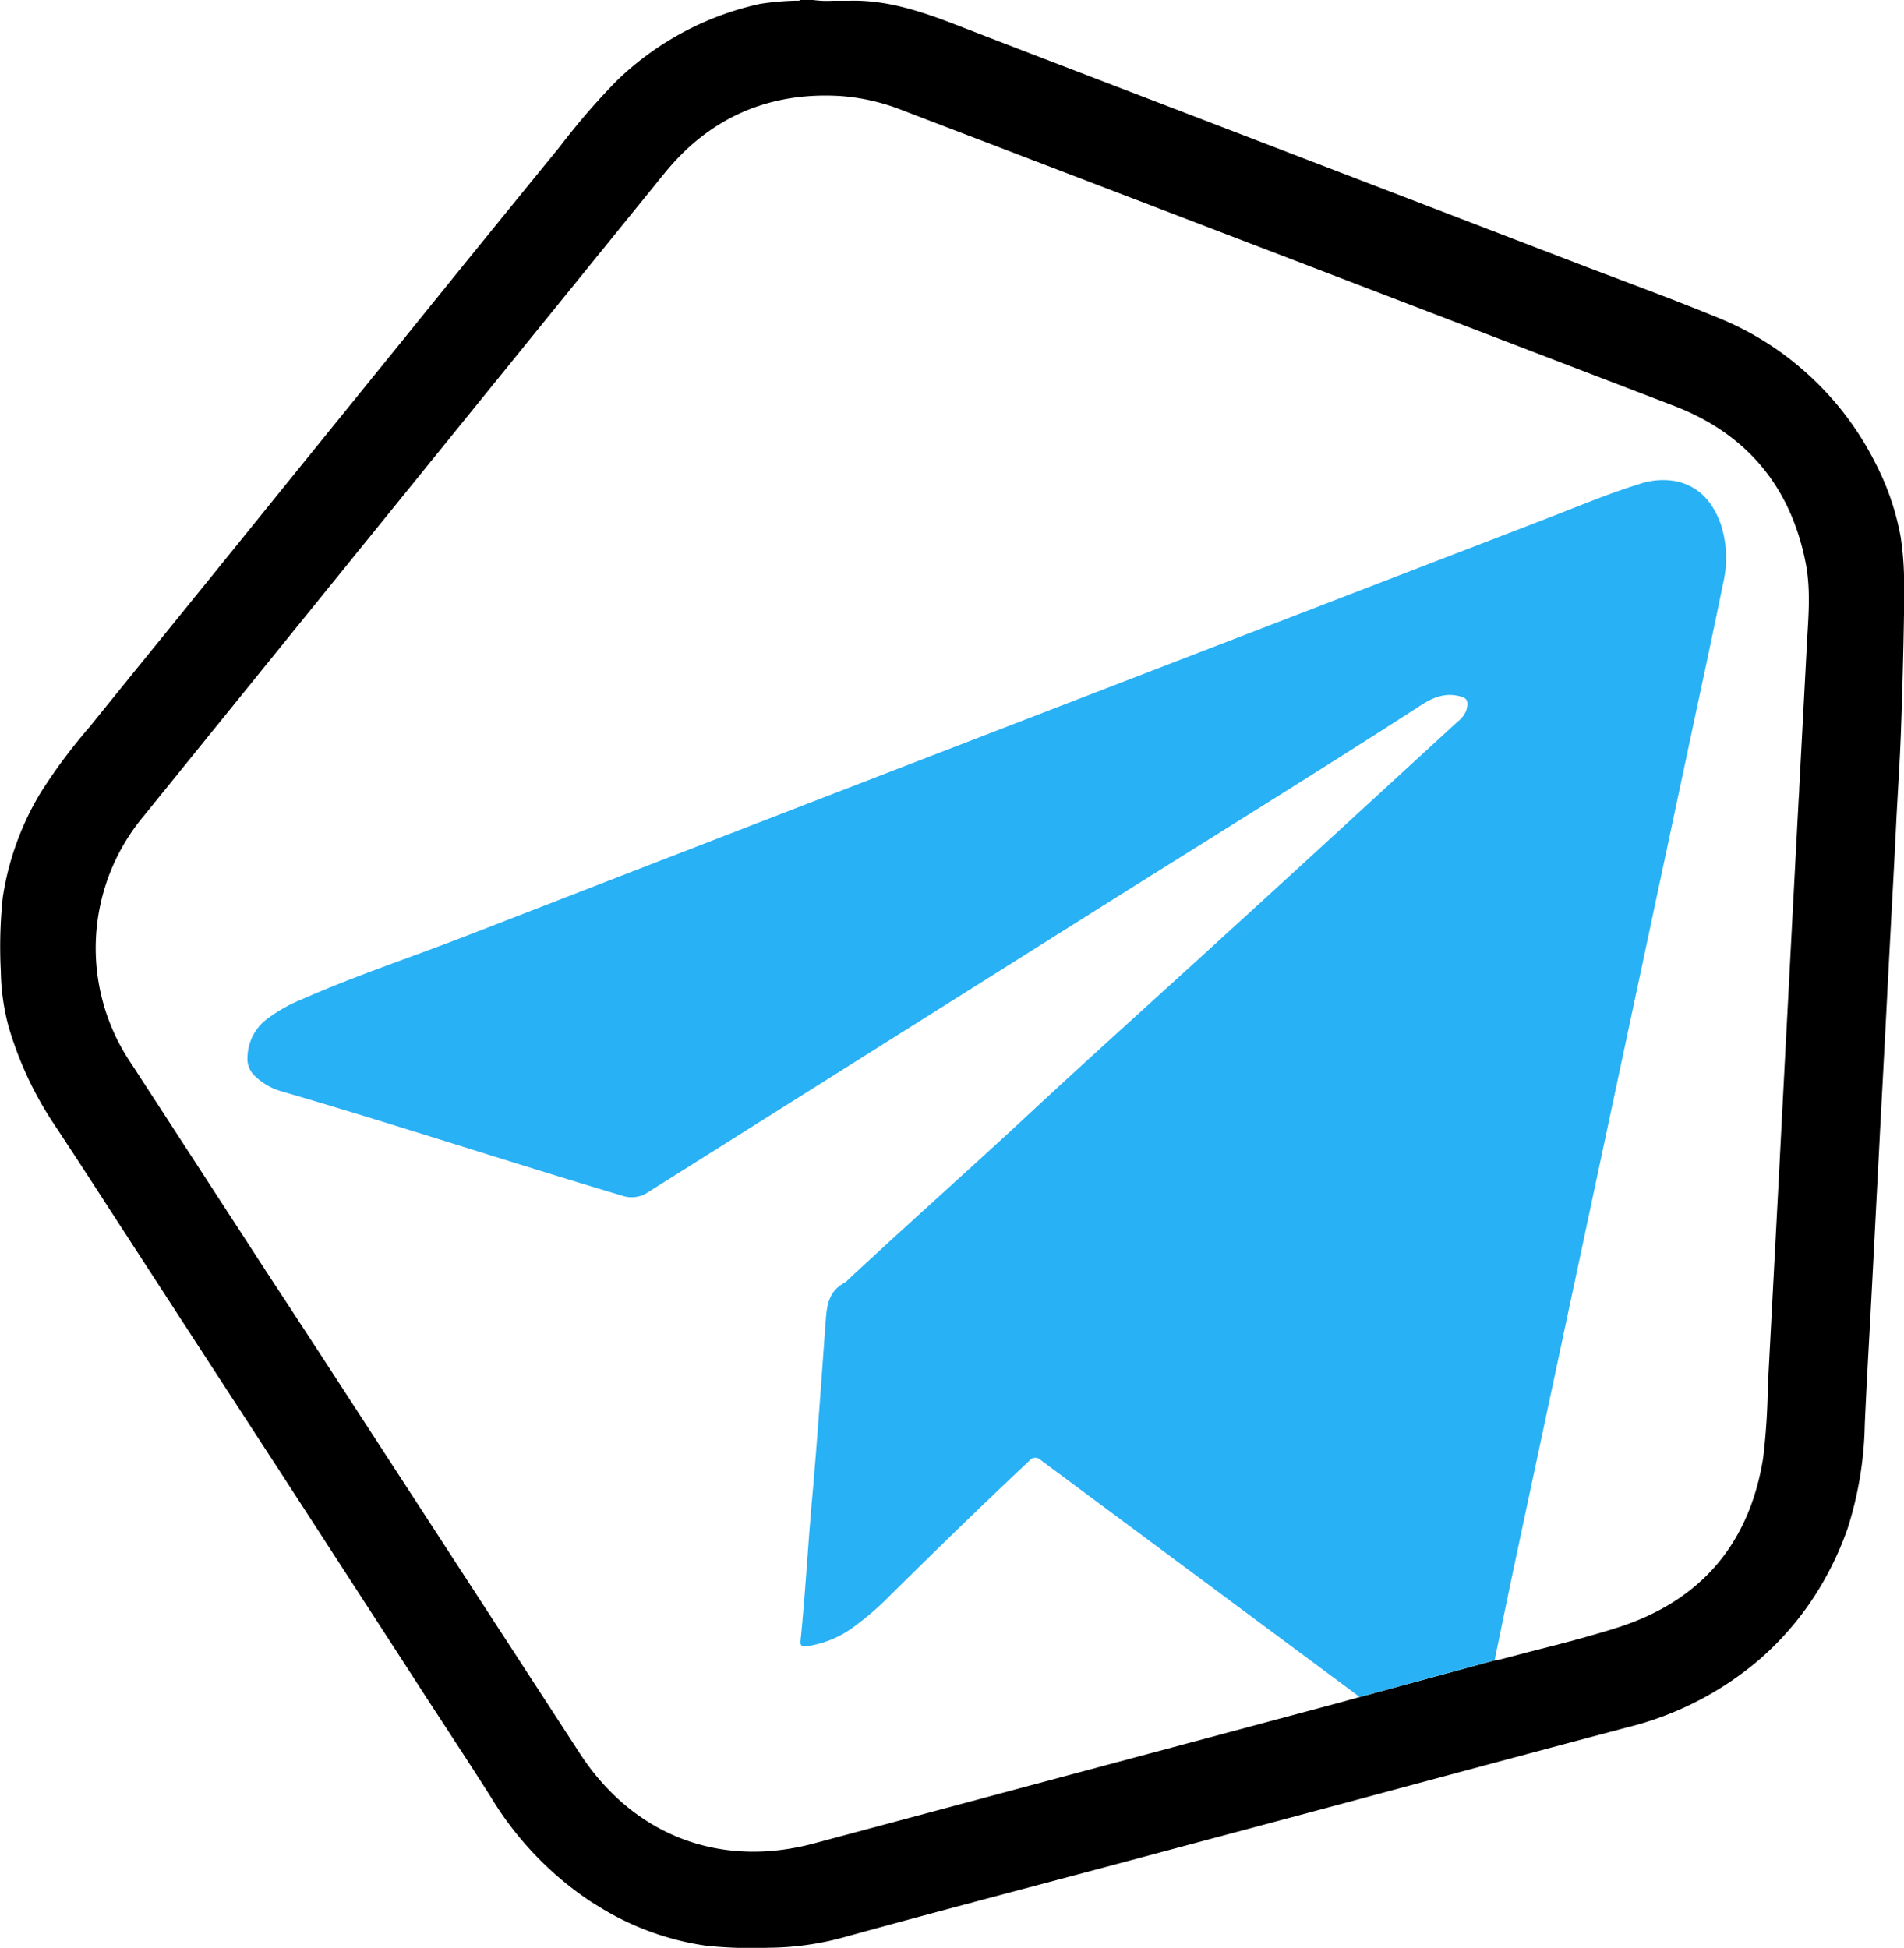
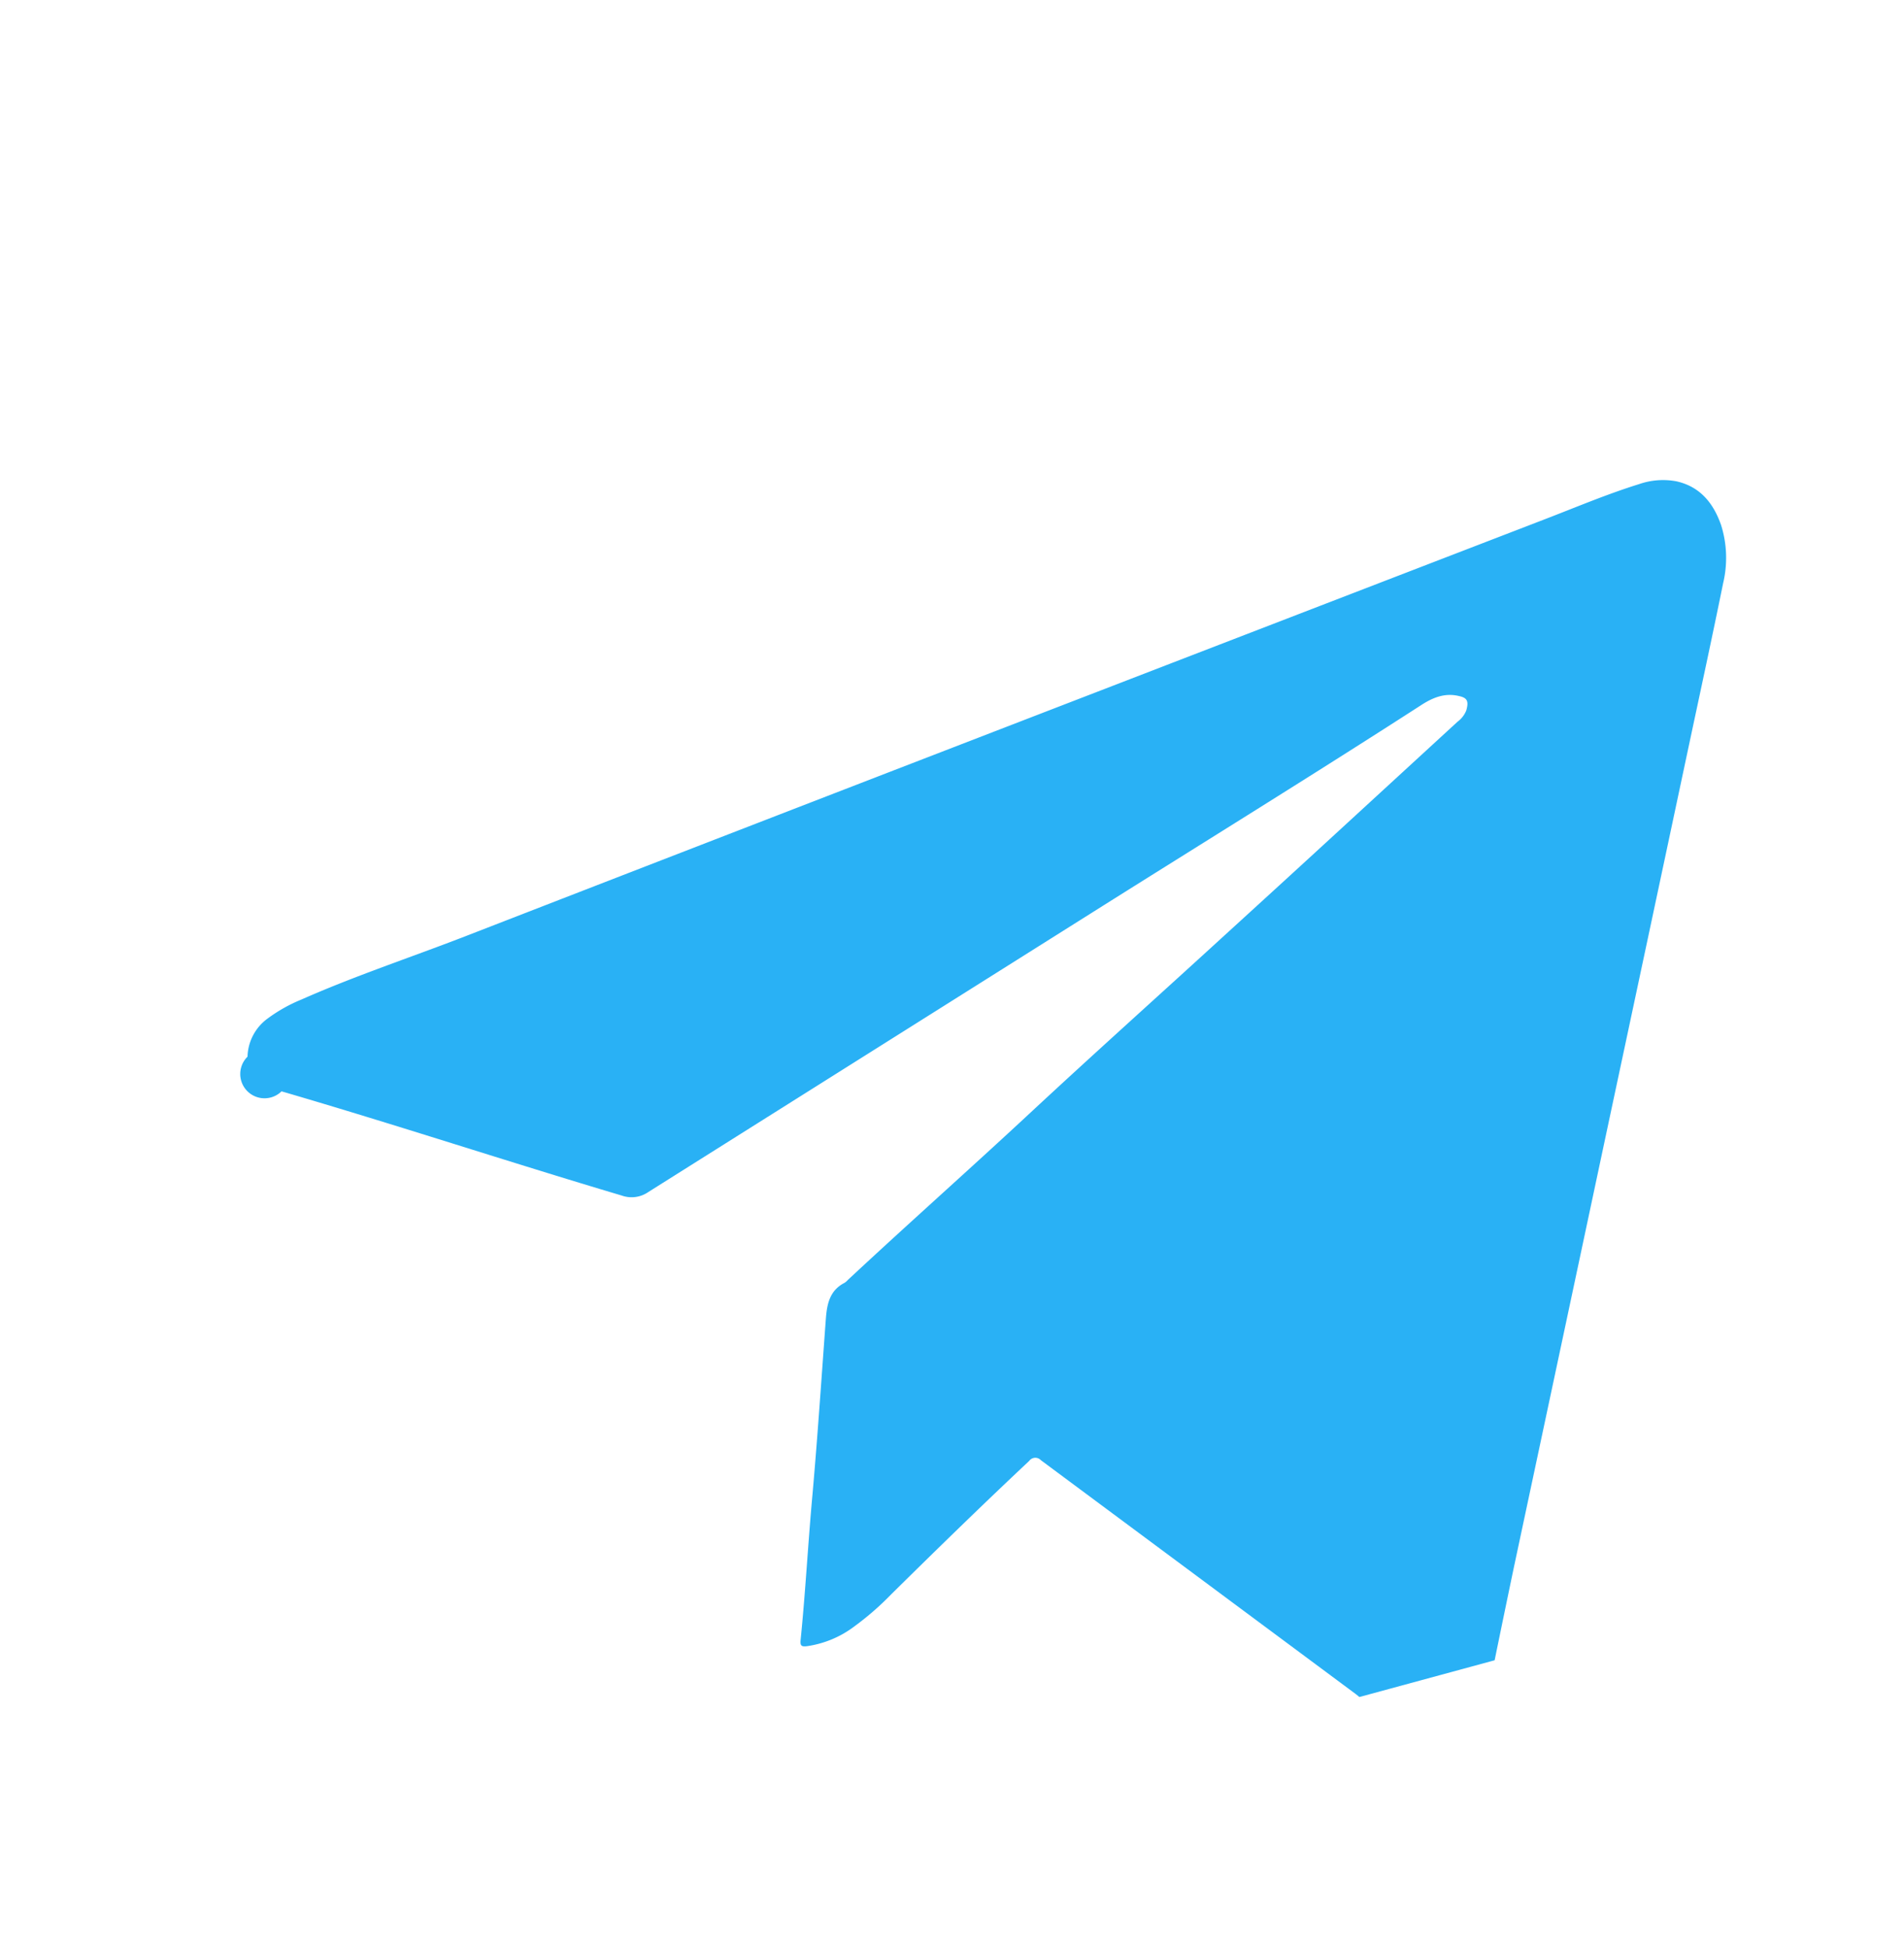
<svg xmlns="http://www.w3.org/2000/svg" viewBox="0 0 300 306.94">
  <defs>
    <style>.cls-1{fill:#29b1f5;}</style>
  </defs>
  <g id="Слой_2" data-name="Слой 2">
    <g id="Слой_1-2" data-name="Слой 1">
-       <path d="M299.49,84.69a41.25,41.25,0,0,0-4.09-11.9,47.83,47.83,0,0,0-10.75-14,47.15,47.15,0,0,0-13.3-8.45c-7.05-2.92-14.21-5.55-21.34-8.26L215.47,28.82,188.26,18.37c-12.51-4.8-25-9.57-37.51-14.42-5.49-2.12-11-4-16.95-3.83h-2.56A16.47,16.47,0,0,1,128.1,0h-2a.43.43,0,0,1-.25.11h-.4a43,43,0,0,0-5.68.5A46.81,46.81,0,0,0,97,12.9a111.51,111.51,0,0,0-8.76,10.17Q75.81,38.3,63.48,53.58q-9,11.1-18,22.22Q35.45,88.22,25.37,100.65q-5.61,6.9-11.18,13.81a87.82,87.82,0,0,0-7.76,10.4,45,45,0,0,0-6,16.58,74.91,74.91,0,0,0-.3,11.61,35.34,35.34,0,0,0,1.21,8.67,56.26,56.26,0,0,0,7.56,16c4.77,7.23,9.44,14.51,14.16,21.76q10.54,16.25,21.1,32.47L64.28,263l2.58,4c3.54,5.45,7.12,10.86,10.59,16.35a52,52,0,0,0,15.7,16.34l1.1.68a43.83,43.83,0,0,0,17,6.23,69.79,69.79,0,0,0,9.81.32,45.48,45.48,0,0,0,11.71-1.6c14.51-4,29-7.8,43.56-11.69l32.89-8.8c15.73-4.22,31.44-8.47,47.19-12.64A50.78,50.78,0,0,0,277,261.69a47.48,47.48,0,0,0,11.13-14,49.84,49.84,0,0,0,3-6.89,57.22,57.22,0,0,0,2.69-16.35c.26-5.82.59-11.66.91-17.48q.34-6.42.67-12.83l.69-13.29q.15-3,.31-5.92c.12-2.34.25-4.68.37-7q.35-6.52.68-13.06l.69-13q.36-6.58.68-13.17c.23-4.35.52-8.7.68-13q.36-9.76.51-19.53V92.72A49,49,0,0,0,299.49,84.69Zm-14.72,15.49q-.64,12.06-1.28,24.11c0,.63-.07,1.25-.1,1.88q-.83,15.64-1.65,31.33-.74,13.94-1.45,27.86-.87,16.5-1.74,33a107.62,107.62,0,0,1-.74,11.37c-2.16,13.54-9.83,22.51-22.84,26.7-1.36.44-2.73.85-4.1,1.23-3,.88-6.09,1.66-9.16,2.44-1.87.48-3.74,1-5.61,1.46a4.18,4.18,0,0,1-.6.08l-21.31,5.79-3.63,1-7.14,1.91-3.54.95q-35.88,9.61-71.73,19.22c-.93.25-1.85.46-2.77.63-13.69,2.62-26.16-2.79-34-14.81q-20-30.76-40-61.54-4.48-6.88-9-13.77-10.82-16.66-21.63-33.32a32.4,32.4,0,0,1,1.87-39.08q41-50.67,82.08-101.32c7.07-8.71,16.34-12.82,27.61-12.18a32.82,32.82,0,0,1,9.94,2.28Q203.11,40.69,263.87,64c11.38,4.4,18.31,12.74,20.65,24.78C285.25,92.59,285,96.39,284.77,100.18Z" />
-       <path class="cls-1" d="M271.5,91.91c-1.75,8.62-3.62,17.22-5.45,25.82q-6.19,29.14-12.41,58.29-7.56,35.55-15.14,71.1c-1,4.79-2,9.62-3,14.5l-21.31,5.79-.54-.44Q188.84,248.54,164,230.09a1.19,1.19,0,0,0-1.83.11c-7.34,6.89-14.54,13.91-21.72,21a45.55,45.55,0,0,1-5.83,5.08,16.15,16.15,0,0,1-7.47,3.12c-.89.11-1.09-.08-1-1,.77-7.63,1.17-15.29,1.87-22.93.81-9.18,1.42-18.39,2.1-27.59.17-2.34.58-4.52,2.94-5.73a2.34,2.34,0,0,0,.51-.44c9.52-8.88,19.27-17.52,28.8-26.39,10.1-9.39,20.36-18.58,30.53-27.89q10.4-9.48,20.75-19l16-14.7a4.09,4.09,0,0,0,1.38-1.78c.42-1.47.15-2-1.16-2.27-2.2-.54-4.1.24-5.9,1.4-17.12,11.05-34.46,21.74-51.7,32.6q-35.06,22.08-70.11,44.15a4.62,4.62,0,0,1-4.2.56c-17.92-5.33-35.66-11.19-53.6-16.42a10,10,0,0,1-4.37-2.58A3.72,3.72,0,0,1,39,166.51a7.68,7.68,0,0,1,3.15-6,24.4,24.4,0,0,1,5.33-3c8.4-3.72,17.11-6.6,25.67-9.91q38.1-14.79,76.24-29.52,46.93-18.12,93.89-36.21c5-1.92,9.89-4,15-5.59a11.49,11.49,0,0,1,5.84-.44c3.76.83,5.86,3.46,7.06,6.9A17.23,17.23,0,0,1,271.5,91.91Z" />
+       <path class="cls-1" d="M271.5,91.91c-1.75,8.62-3.62,17.22-5.45,25.82q-6.19,29.14-12.41,58.29-7.56,35.55-15.14,71.1c-1,4.79-2,9.62-3,14.5l-21.31,5.79-.54-.44Q188.84,248.54,164,230.09a1.19,1.19,0,0,0-1.83.11c-7.34,6.89-14.54,13.91-21.72,21a45.55,45.55,0,0,1-5.83,5.08,16.15,16.15,0,0,1-7.47,3.12c-.89.11-1.09-.08-1-1,.77-7.63,1.17-15.29,1.87-22.93.81-9.18,1.42-18.39,2.1-27.59.17-2.34.58-4.52,2.94-5.73a2.34,2.34,0,0,0,.51-.44c9.52-8.88,19.27-17.52,28.8-26.39,10.1-9.39,20.36-18.58,30.53-27.89q10.4-9.48,20.75-19l16-14.7a4.09,4.09,0,0,0,1.38-1.78c.42-1.47.15-2-1.16-2.27-2.2-.54-4.1.24-5.9,1.4-17.12,11.05-34.46,21.74-51.7,32.6q-35.06,22.08-70.11,44.15a4.62,4.62,0,0,1-4.2.56c-17.92-5.33-35.66-11.19-53.6-16.42A3.72,3.72,0,0,1,39,166.51a7.68,7.68,0,0,1,3.15-6,24.4,24.4,0,0,1,5.33-3c8.4-3.72,17.11-6.6,25.67-9.91q38.1-14.79,76.24-29.52,46.93-18.12,93.89-36.21c5-1.92,9.89-4,15-5.59a11.49,11.49,0,0,1,5.84-.44c3.76.83,5.86,3.46,7.06,6.9A17.23,17.23,0,0,1,271.5,91.91Z" />
    </g>
  </g>
</svg>